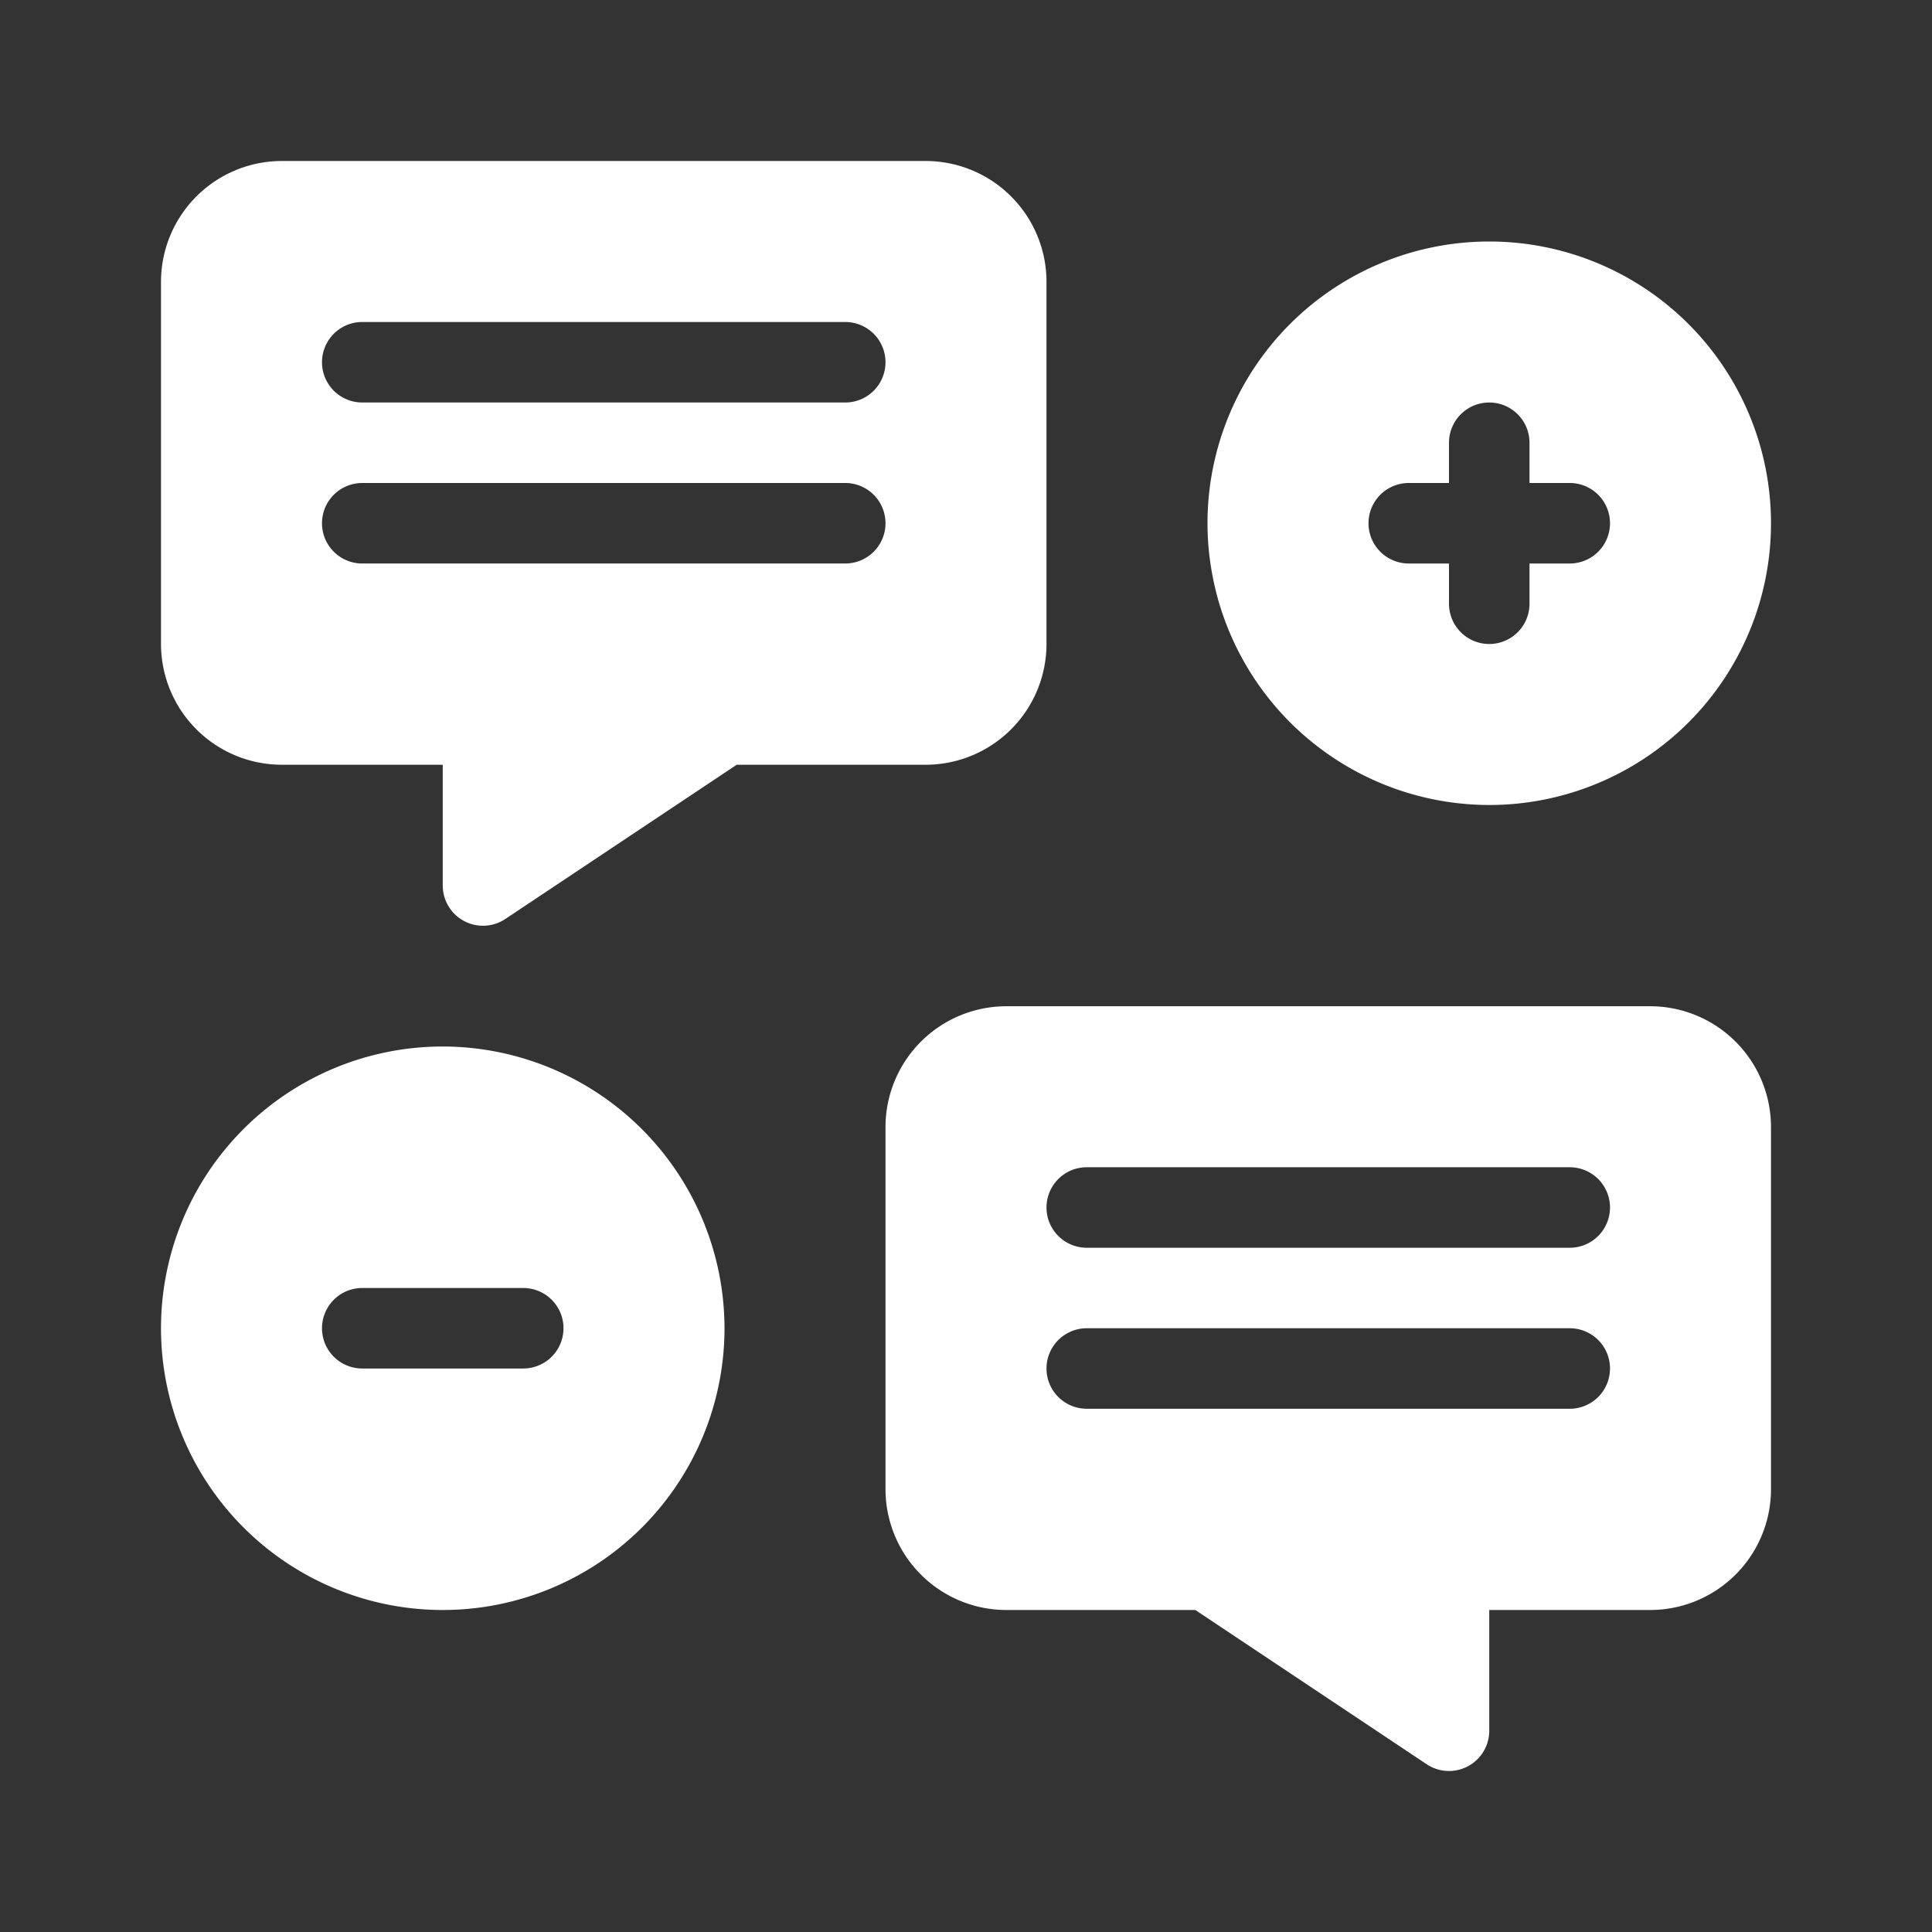
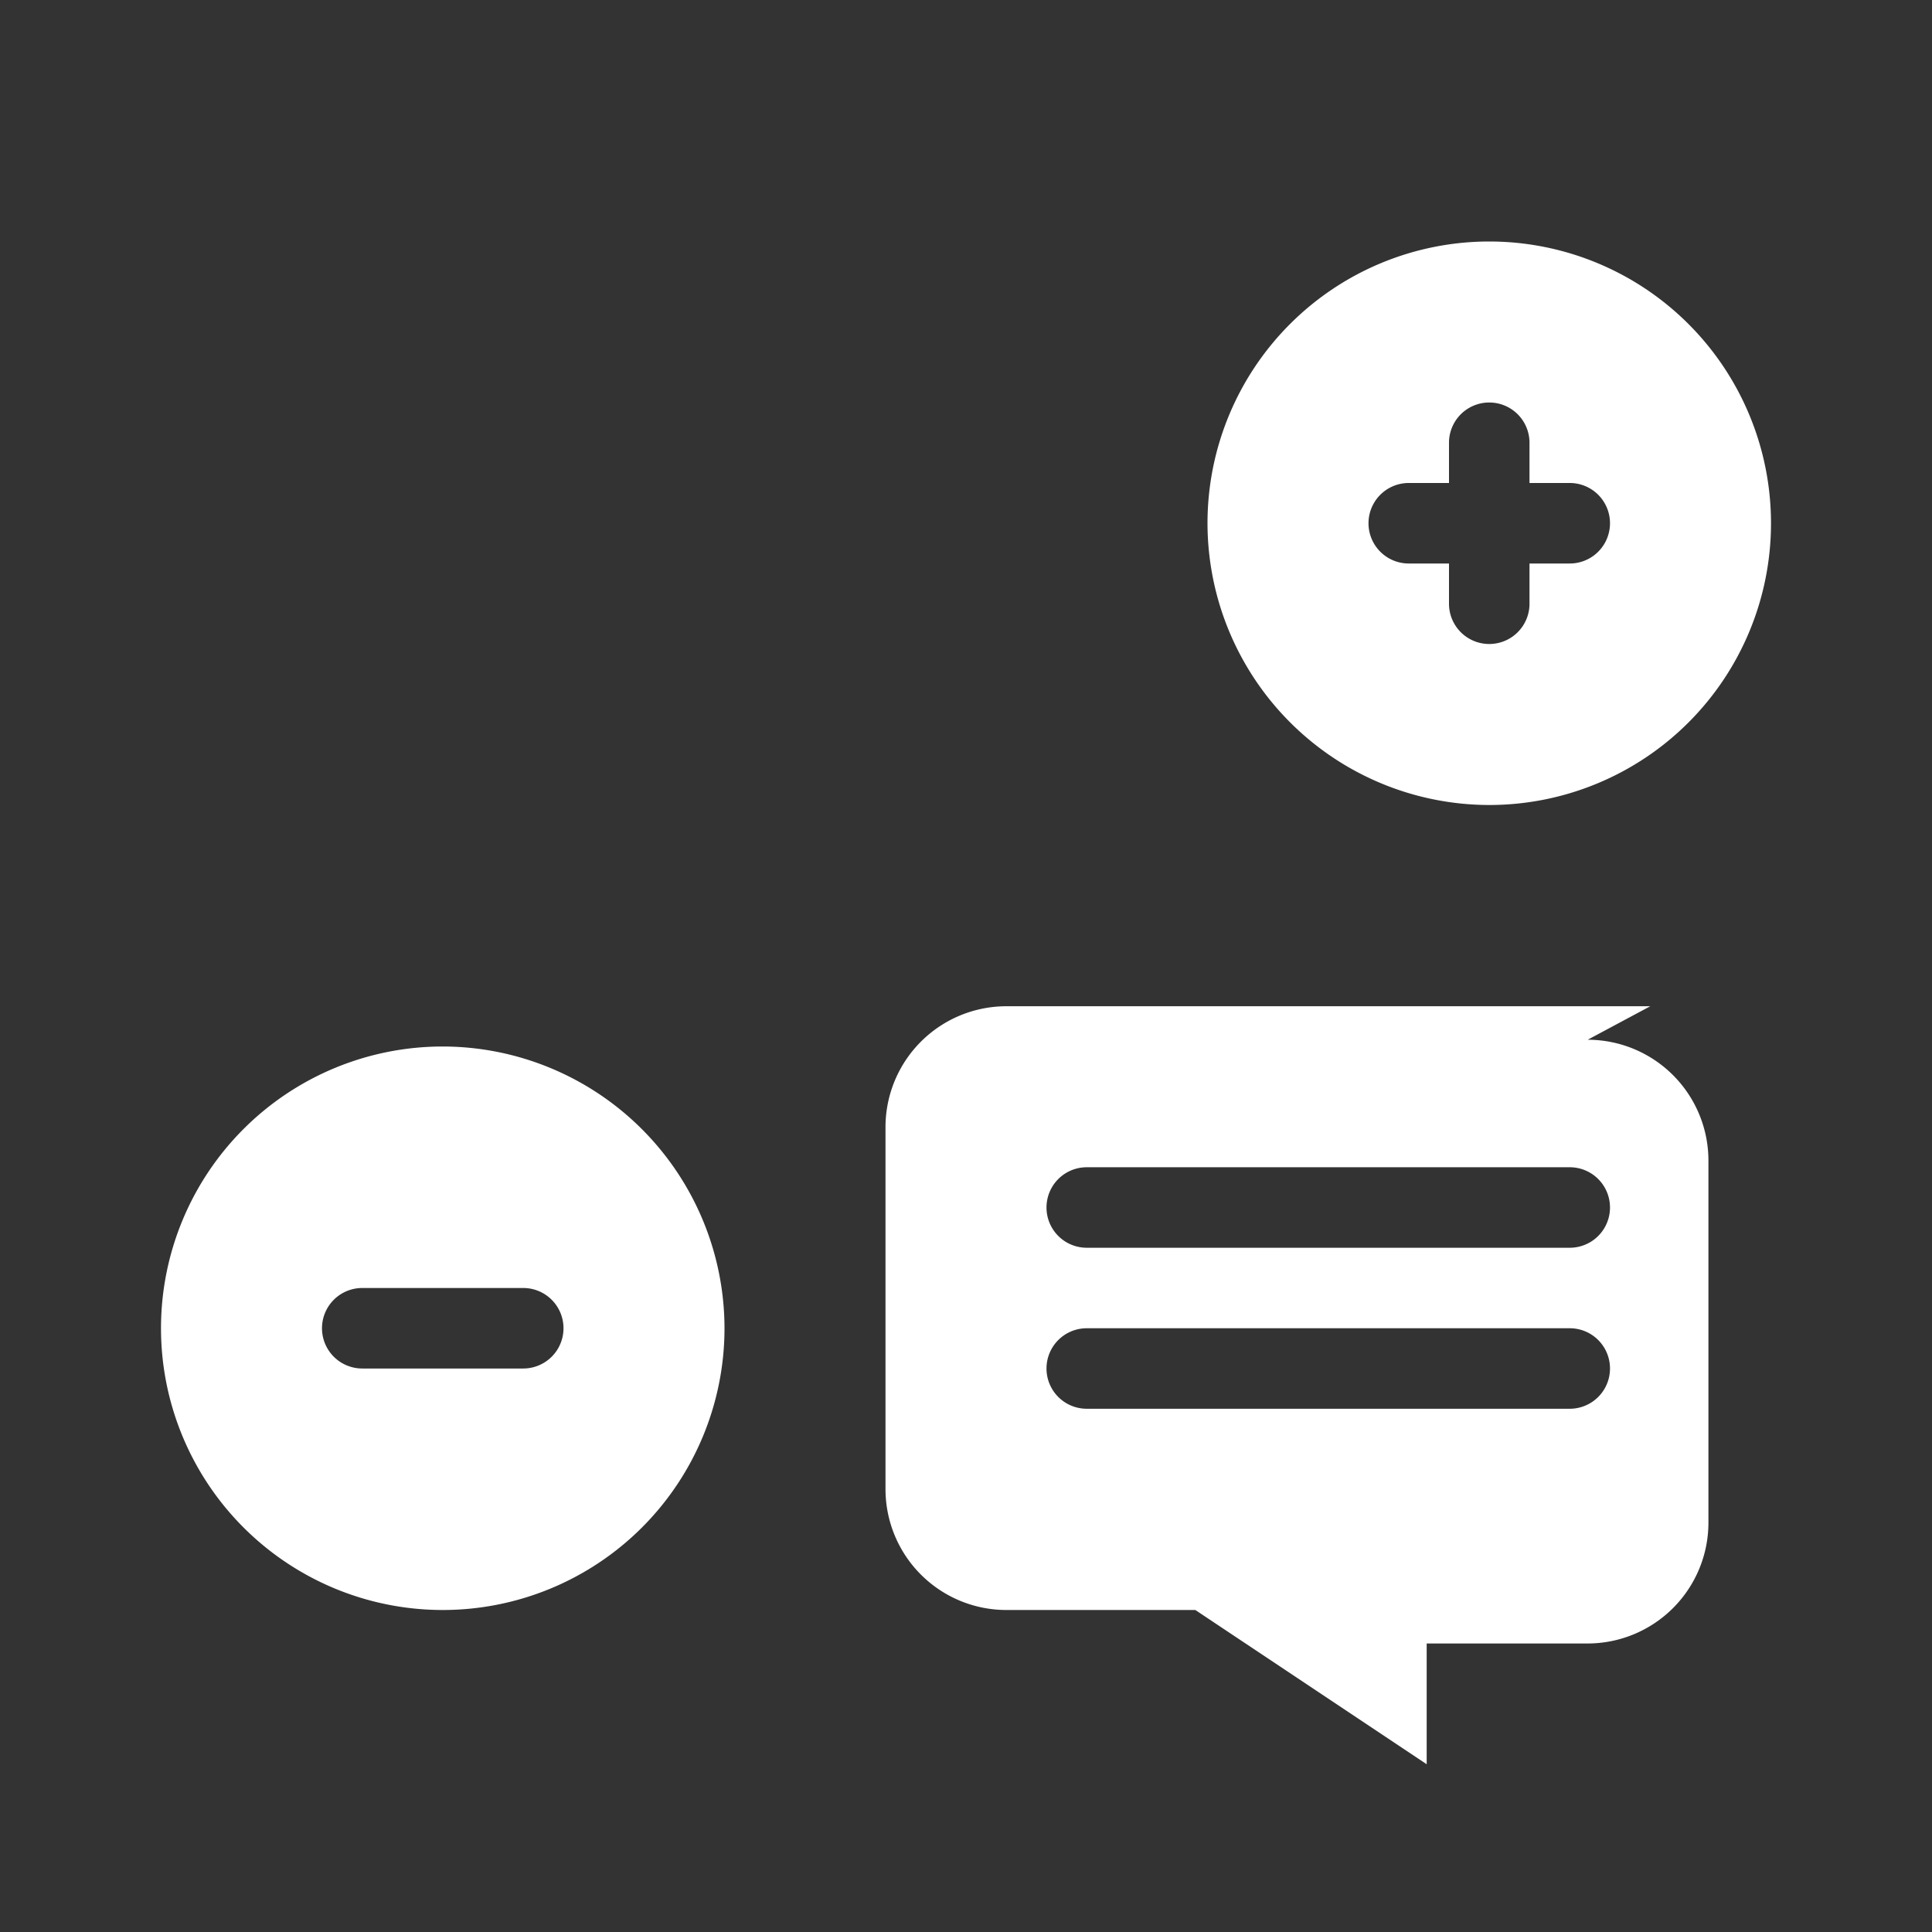
<svg xmlns="http://www.w3.org/2000/svg" viewBox="0 0 96 96">
  <rect x="0" y="0" width="96" height="96" fill="#333333" stroke="none" />
  <path d="m22 52a14 14 0 1 0 14 14 14.017 14.017 0 0 0 -14-14zm4 16h-8a2 2 0 0 1 0-4h8a2 2 0 0 1 0 4z" fill="#000000" style="fill: rgb(255, 255, 255);" />
  <path d="m74 40a14 14 0 1 0 -14-14 14.017 14.017 0 0 0 14 14zm-4-16h2v-2a2 2 0 0 1 4 0v2h2a2 2 0 0 1 0 4h-2v2a2 2 0 0 1 -4 0v-2h-2a2 2 0 0 1 0-4z" fill="#000000" style="fill: rgb(255, 255, 255);" />
-   <path d="m82 50h-32a6.007 6.007 0 0 0 -6 6v18a6.007 6.007 0 0 0 6 6h9.395l11.496 7.664a2 2 0 0 0 3.109-1.664v-6h8a6.007 6.007 0 0 0 6-6v-18a6.007 6.007 0 0 0 -6-6zm-4 20h-24a2 2 0 0 1 0-4h24a2 2 0 0 1 0 4zm0-8h-24a2 2 0 0 1 0-4h24a2 2 0 0 1 0 4z" fill="#000000" style="fill: rgb(255, 255, 255);" />
-   <path d="m52 32v-18a6.007 6.007 0 0 0 -6-6h-32a6.007 6.007 0 0 0 -6 6v18a6.007 6.007 0 0 0 6 6h8v6a2 2 0 0 0 3.109 1.664l11.496-7.664h9.395a6.007 6.007 0 0 0 6-6zm-10-4h-24a2 2 0 0 1 0-4h24a2 2 0 0 1 0 4zm0-8h-24a2 2 0 0 1 0-4h24a2 2 0 0 1 0 4z" fill="#000000" style="fill: rgb(255, 255, 255);" />
+   <path d="m82 50h-32a6.007 6.007 0 0 0 -6 6v18a6.007 6.007 0 0 0 6 6h9.395l11.496 7.664v-6h8a6.007 6.007 0 0 0 6-6v-18a6.007 6.007 0 0 0 -6-6zm-4 20h-24a2 2 0 0 1 0-4h24a2 2 0 0 1 0 4zm0-8h-24a2 2 0 0 1 0-4h24a2 2 0 0 1 0 4z" fill="#000000" style="fill: rgb(255, 255, 255);" />
</svg>